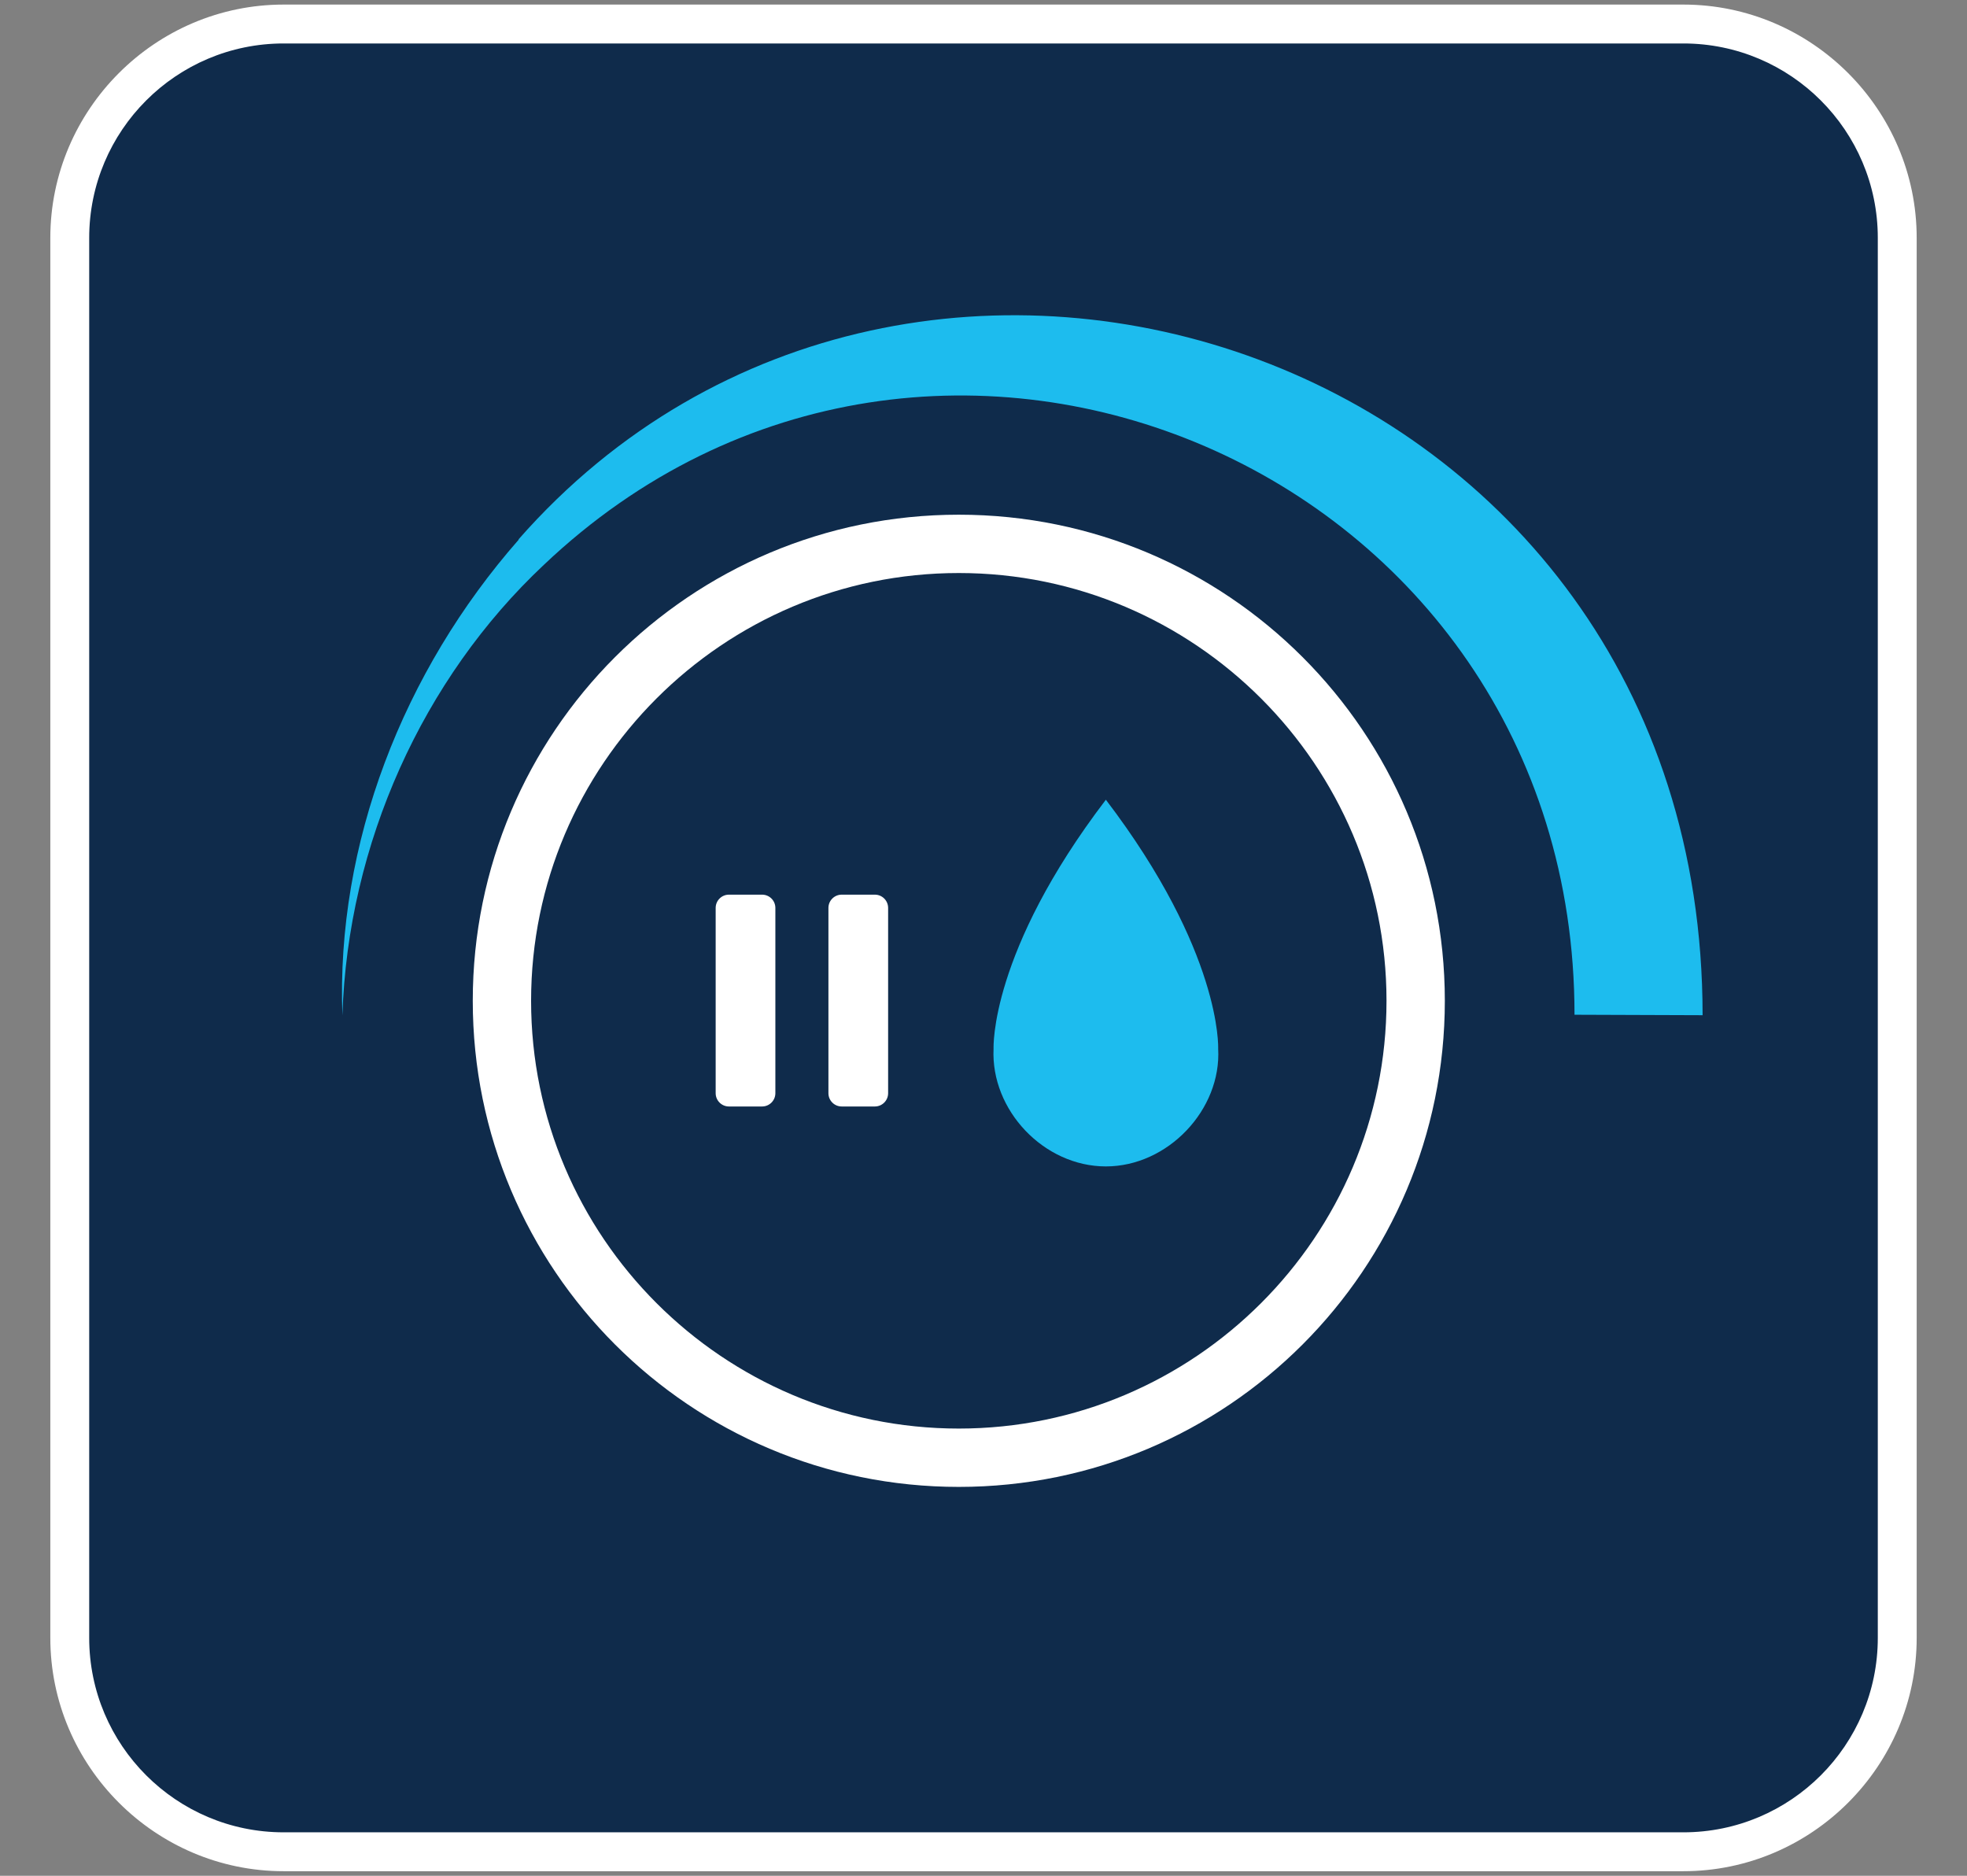
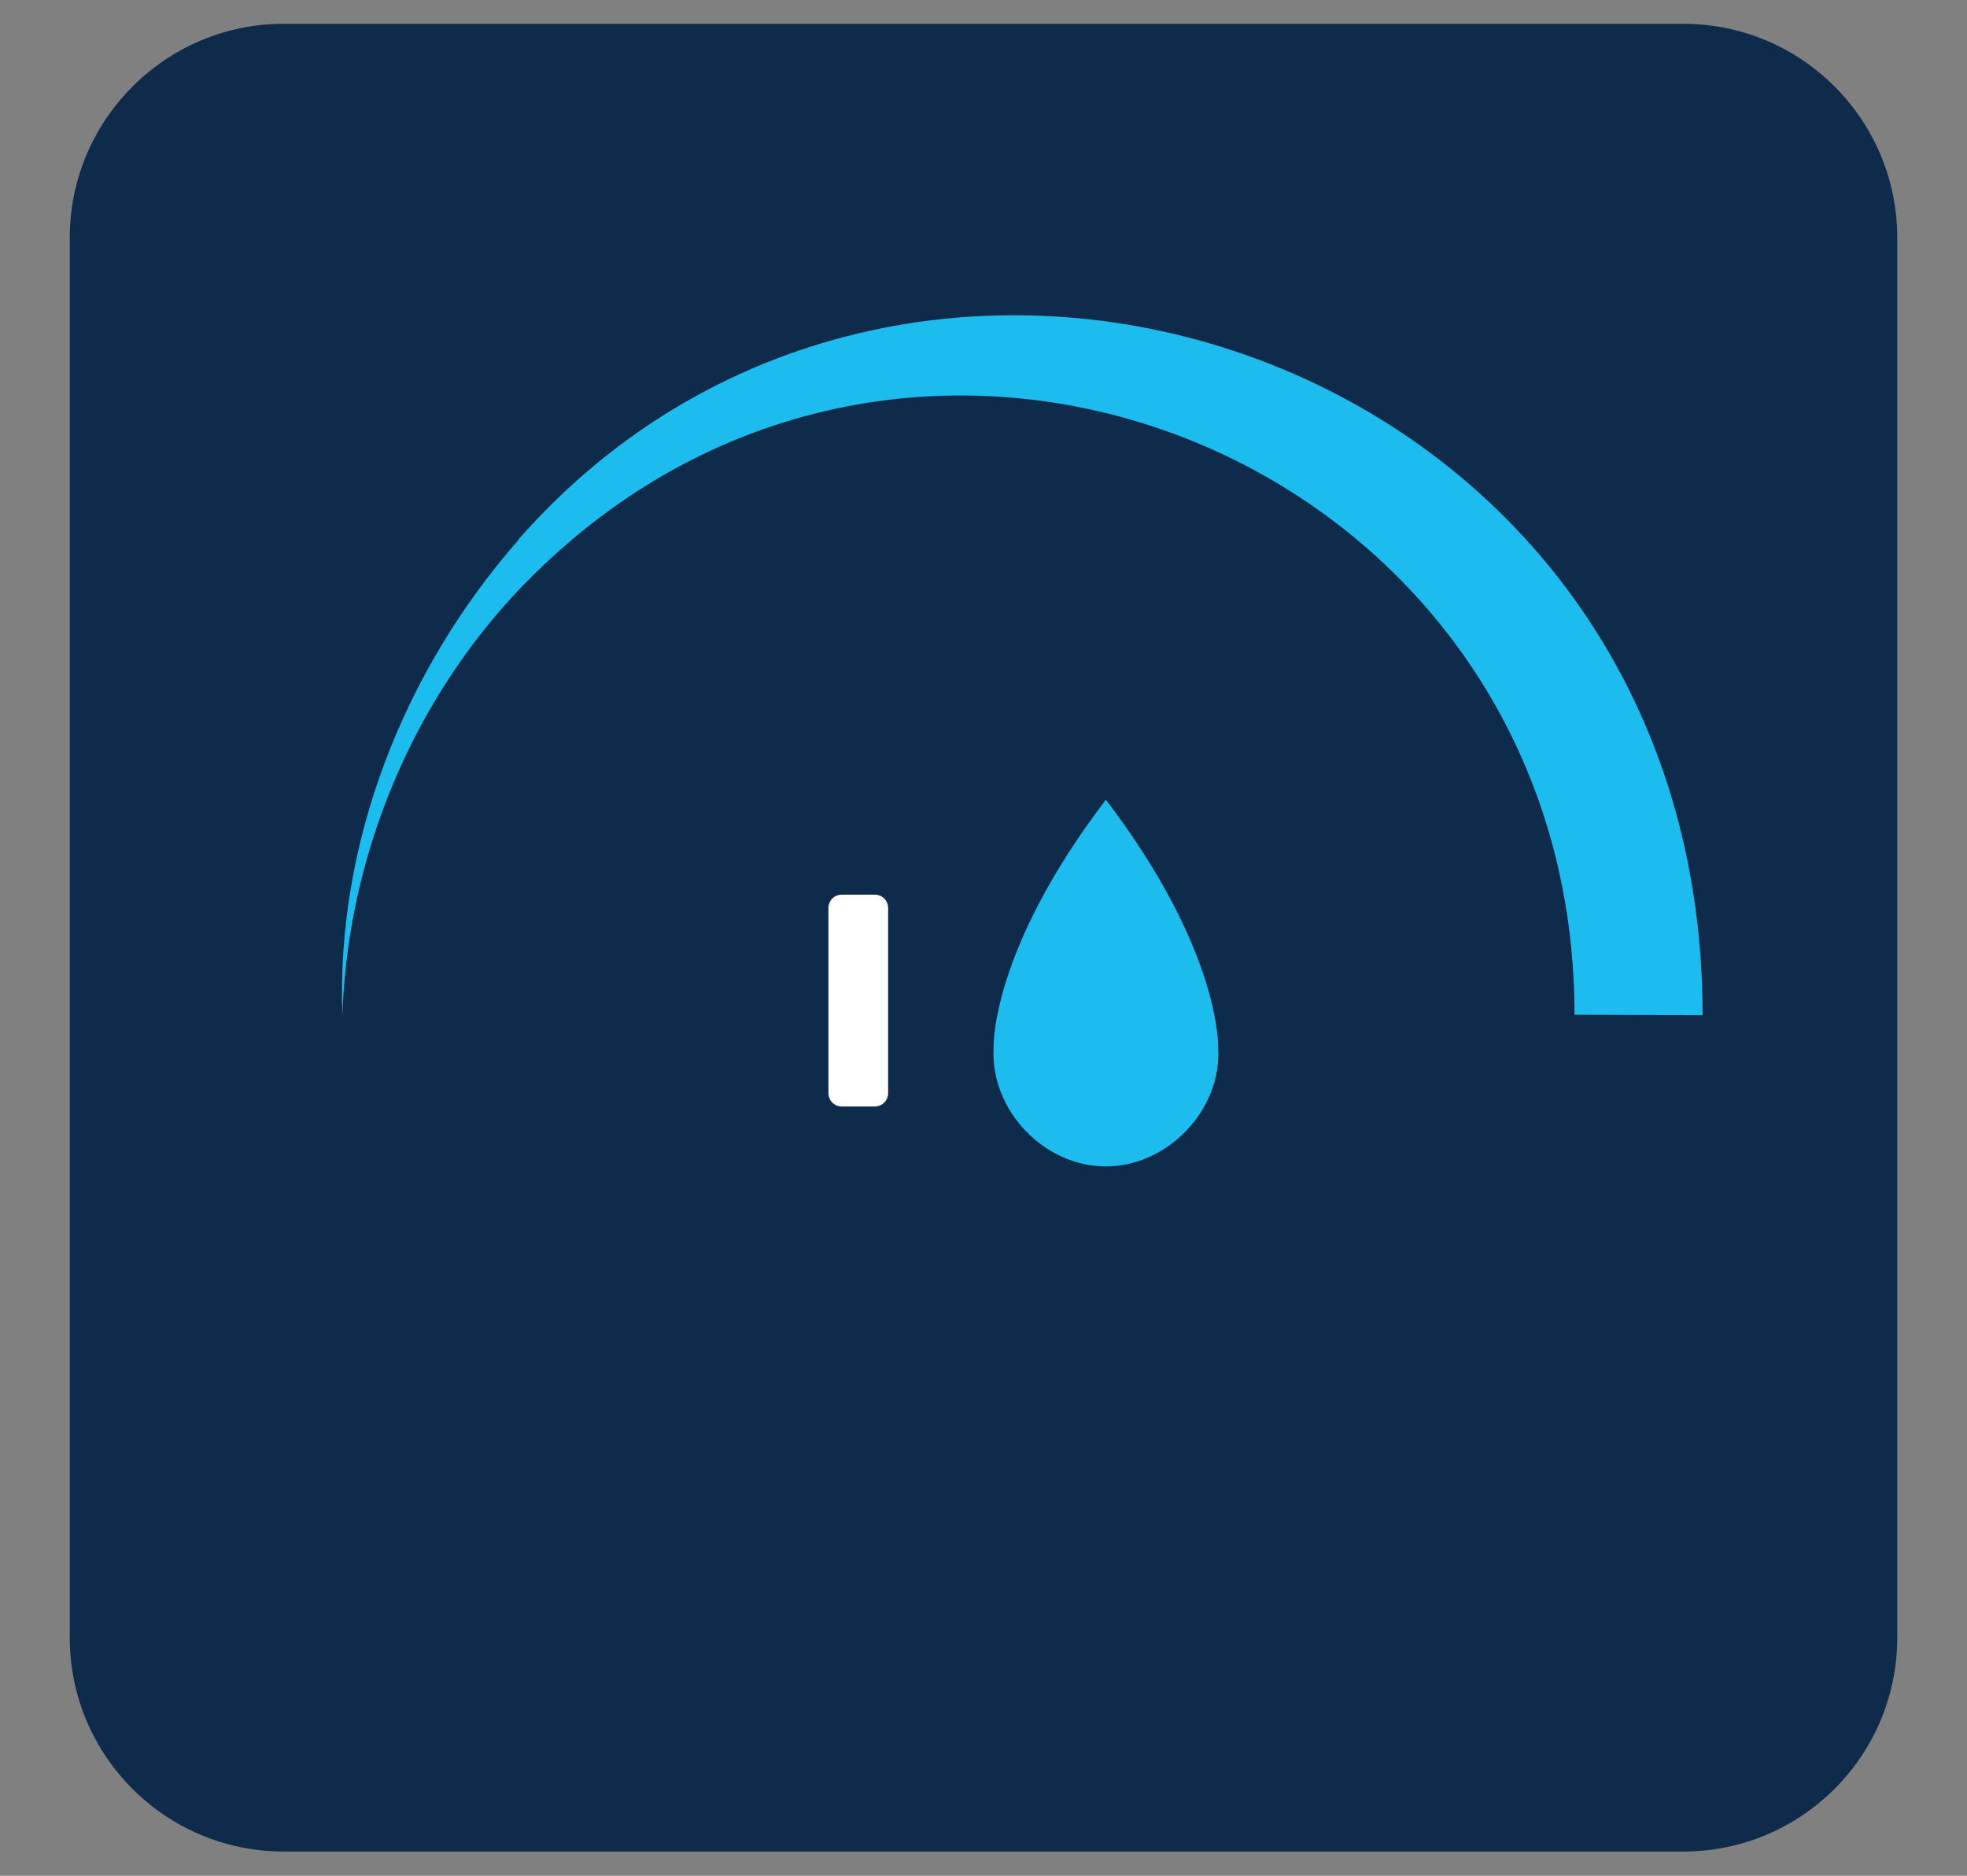
<svg xmlns="http://www.w3.org/2000/svg" id="Layer_1" data-name="Layer 1" viewBox="0 0 86 82">
  <rect x="0" y="0" width="86" height="82" fill="#808080" stroke="none" />
  <defs>
    <style>      .cls-1 {        fill: #0f2b4b;      }      .cls-2 {        fill: #fff;      }      .cls-3 {        fill: #1dbcee;      }    </style>
  </defs>
  <g id="Text_-_SmartControl" data-name="Text - SmartControl">
    <path class="cls-1" d="M73.6,1.04c5.16,0,9.35,4.19,9.35,9.35v61.2c0,5.16-4.19,9.35-9.35,9.35H12.4c-5.16,0-9.35-4.19-9.35-9.35V10.39C3.05,5.24,7.25,1.04,12.4,1.04h61.2Z" />
-     <path class="cls-2" d="M73.6,1.9c4.69,0,8.5,3.81,8.5,8.5v61.2c0,4.69-3.81,8.5-8.5,8.5H12.4c-4.69,0-8.5-3.81-8.5-8.5V10.4C3.9,5.71,7.71,1.9,12.4,1.9h61.2ZM73.6.2H12.4C6.79.2,2.2,4.79,2.2,10.4v61.2c0,5.61,4.59,10.2,10.2,10.2h61.2c5.61,0,10.2-4.59,10.2-10.2V10.4c0-5.61-4.59-10.2-10.2-10.2Z" />
    <path class="cls-3" d="M43.44,45.84c-.13,2.69,2.2,5.15,4.91,5.15s5.06-2.48,4.91-5.15c0-.03.17-4.21-4.91-10.88-5.08,6.66-4.91,10.85-4.91,10.88Z" />
    <path class="cls-3" d="M22.68,23.59c-5.06,5.76-7.99,13.3-7.71,20.8.24-7.51,3.52-14.73,8.8-19.69,17-16.14,45.07-4.26,45.07,19.66l5.6.02c0-29.04-34.51-40.45-51.77-20.8Z" />
-     <path class="cls-2" d="M33.32,39.11h-1.45c-.32,0-.58.26-.58.58v8.1c0,.32.26.58.58.58h1.45c.32,0,.58-.26.58-.58v-8.1c0-.32-.26-.58-.58-.58Z" />
    <path class="cls-2" d="M38.25,39.11h-1.45c-.32,0-.58.26-.58.58v8.1c0,.32.26.58.58.58h1.45c.32,0,.58-.26.58-.58v-8.1c0-.32-.26-.58-.58-.58Z" />
-     <path class="cls-2" d="M41.92,22.5c-11.74,0-21.25,9.51-21.25,21.25s9.51,21.25,21.25,21.25,21.25-9.51,21.25-21.25-9.51-21.25-21.25-21.25ZM41.92,62.45c-10.31,0-18.7-8.39-18.7-18.7s8.39-18.7,18.7-18.7,18.7,8.39,18.7,18.7-8.39,18.7-18.7,18.7Z" />
  </g>
</svg>